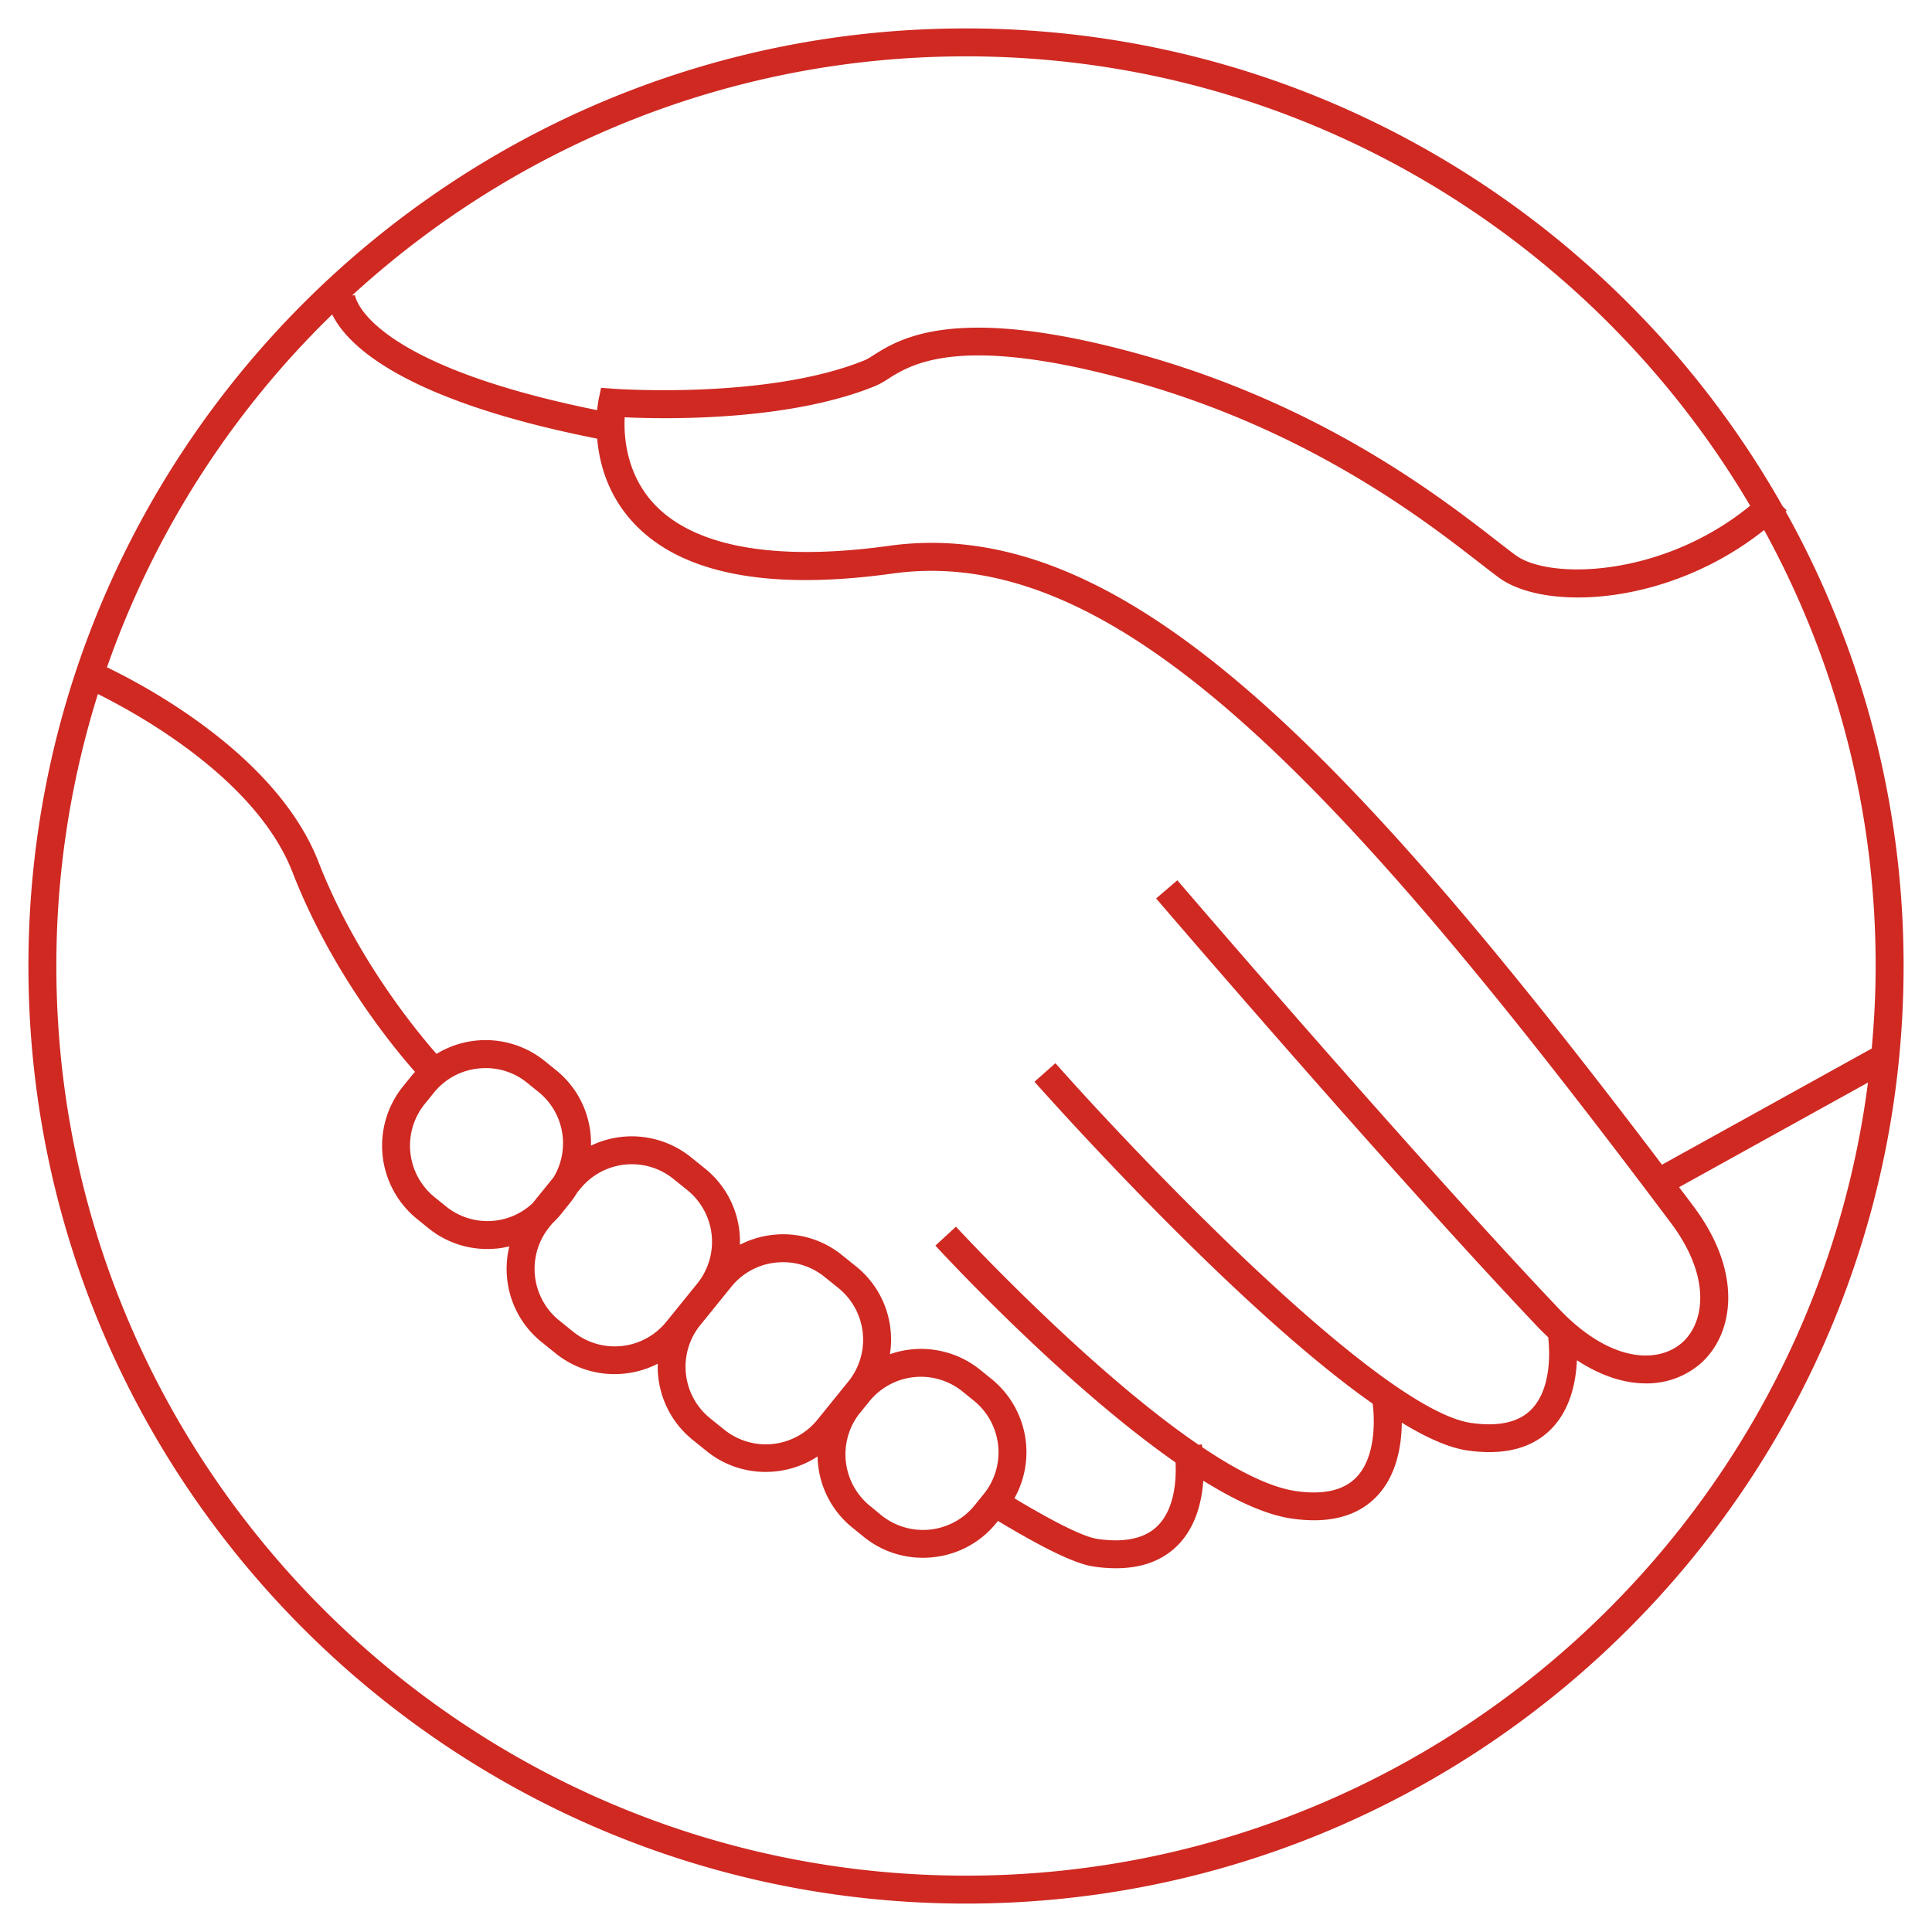
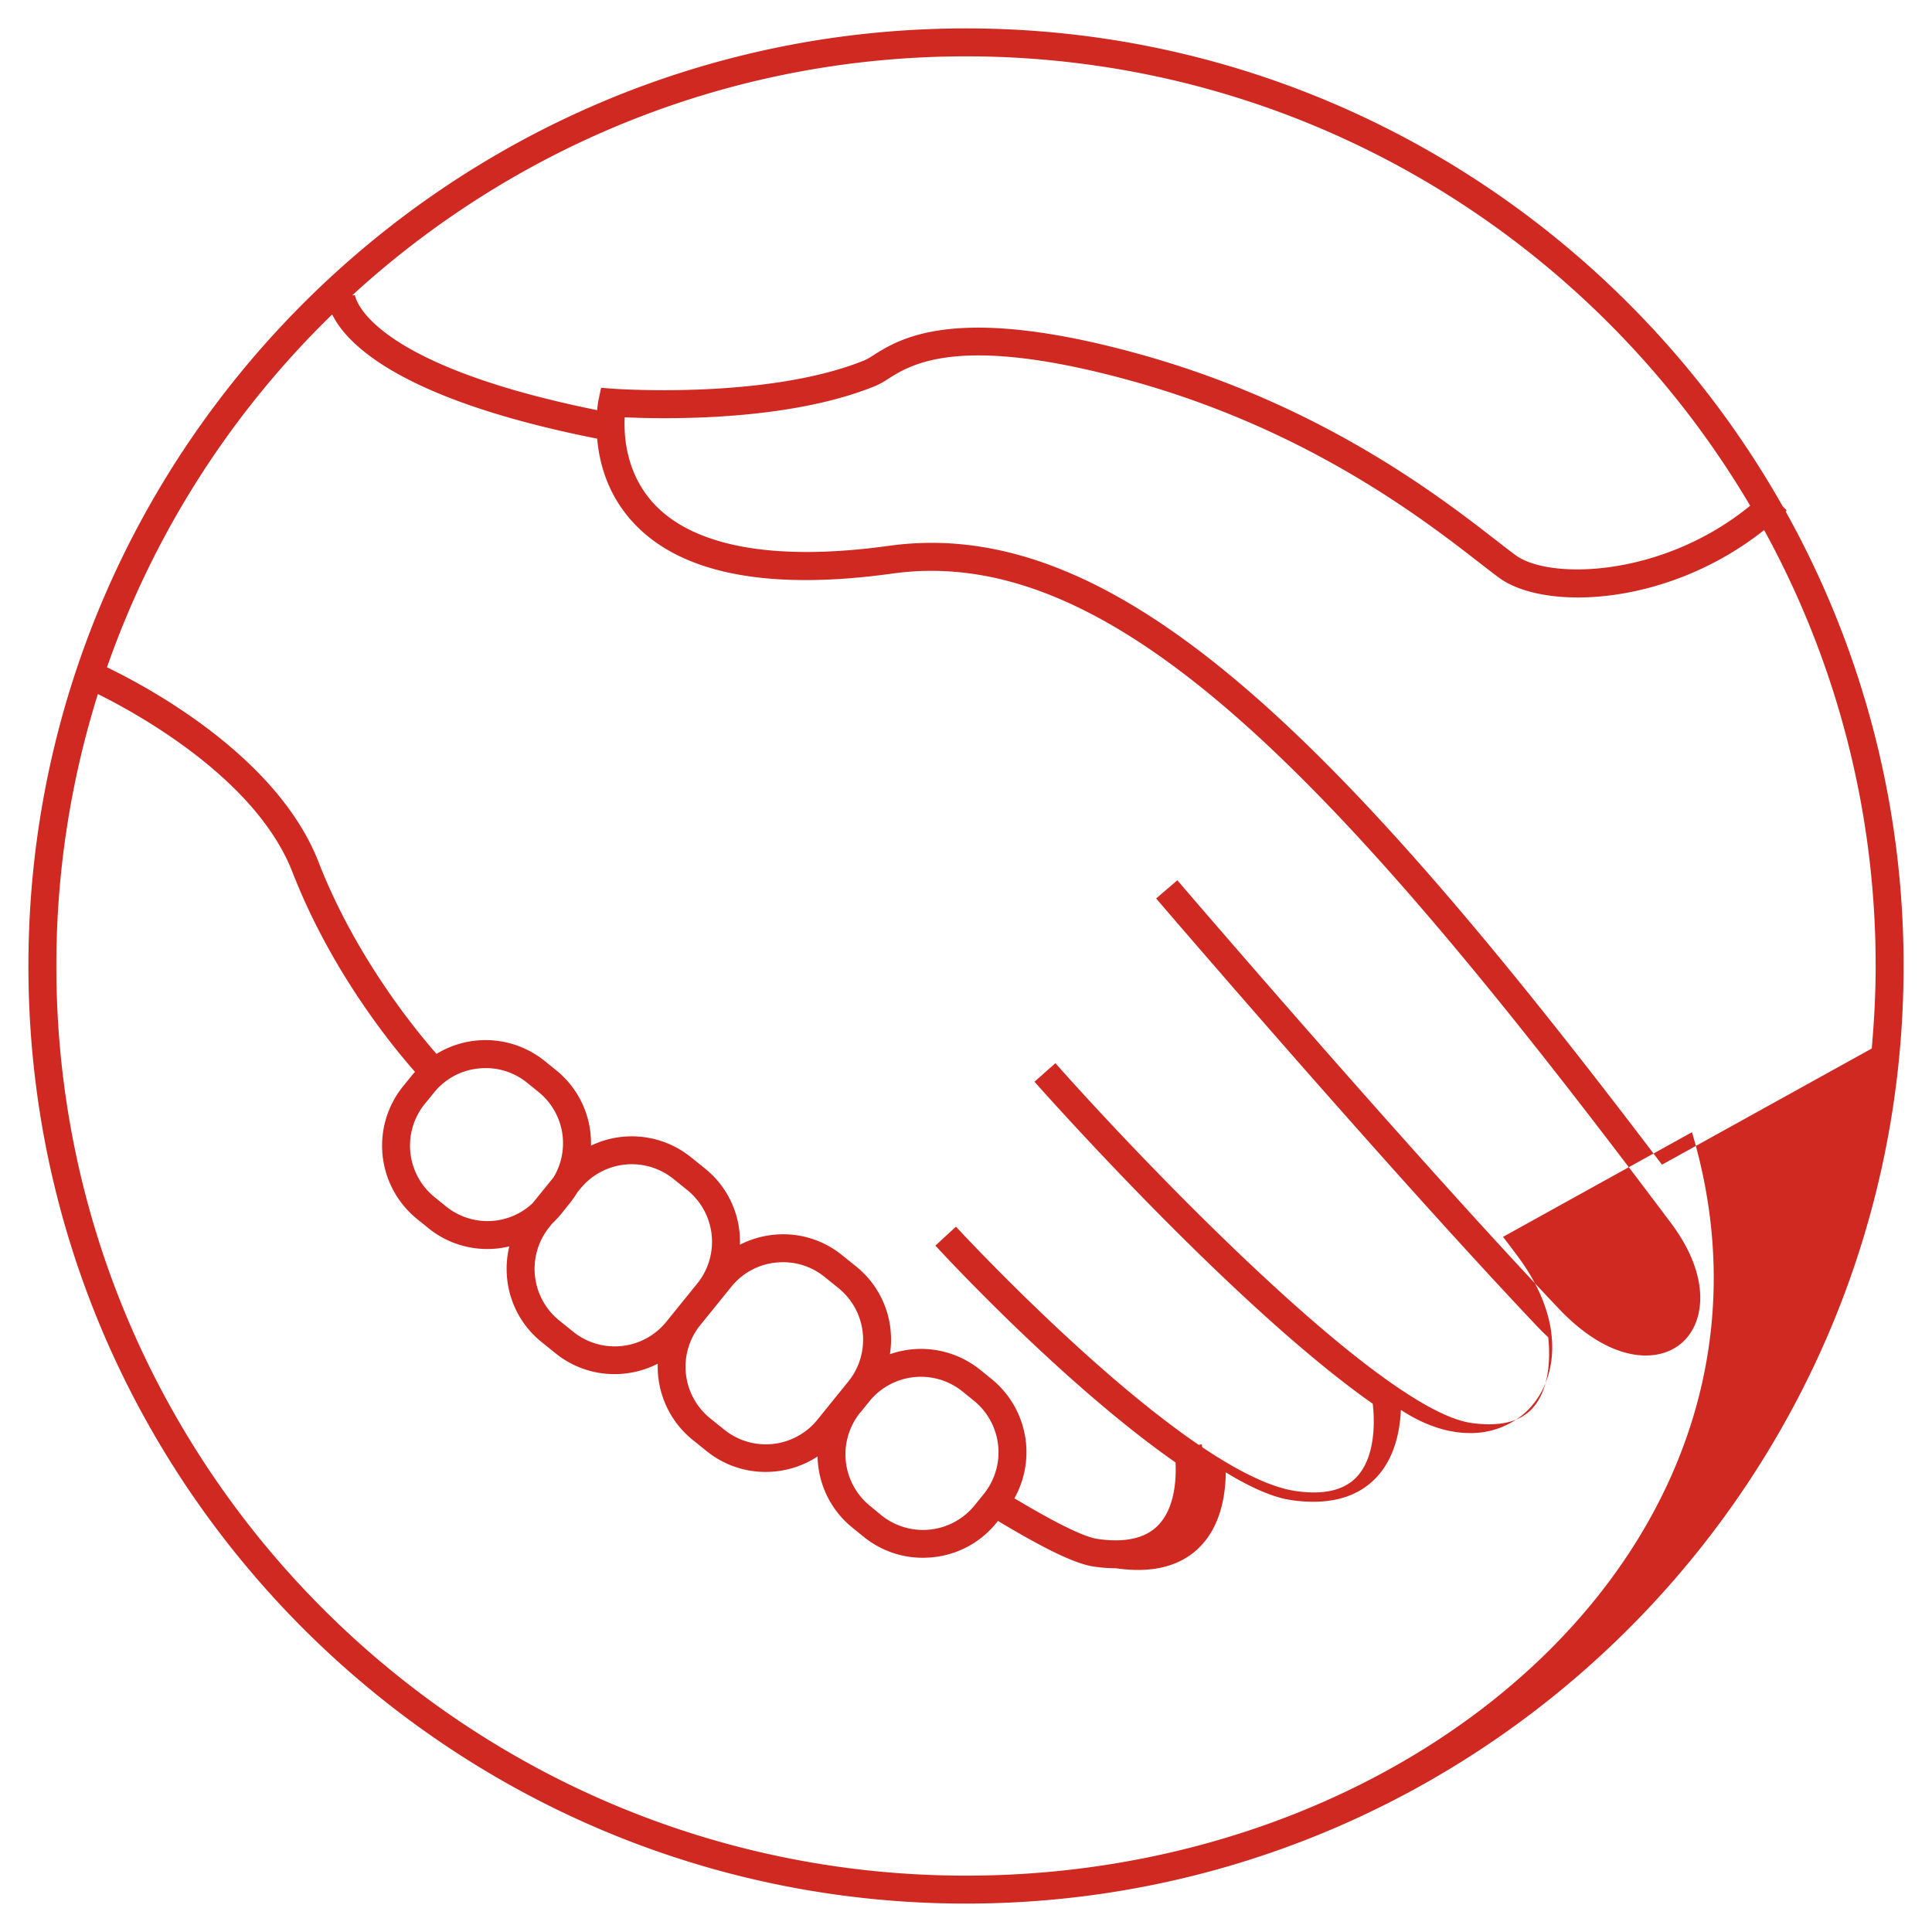
<svg xmlns="http://www.w3.org/2000/svg" viewBox="0 0 1020 1020">
  <defs>
    <style>.a{fill:#cf2922;}</style>
  </defs>
-   <path class="a" d="M942.72,270c.19-.18.39-.33.57-.51l-2.15-2.22C856.12,116.83,694.77,15,510,15,237.06,15,15,237.06,15,510s222.06,495,495,495,495-222.06,495-495A491.93,491.93,0,0,0,942.72,270Zm47.53,240c0,14.69-.77,29.21-2.07,43.57L877.45,614.9C706.91,389.69,589.66,271.4,469.3,288.17c-59.64,8.26-102.45.71-123.77-21.91-15-15.92-16.23-35.95-15.72-45.95,21.58,1,86.79,2.17,132.54-16.63a44.64,44.64,0,0,0,6.5-3.63c12.28-7.79,37.86-23.94,127.82.83C690.33,226.67,751.6,274.21,781,297.05c4.07,3.16,7.53,5.84,10.37,7.93,24.16,17.7,89.25,15.17,140-25.14A477.17,477.17,0,0,1,990.25,510ZM924,267c-46.32,37.88-106,39.22-123.82,26.12-2.76-2-6.11-4.63-10.06-7.69-30.19-23.42-93-72.17-189.49-98.73-96.25-26.51-125.54-8-139.63.92a35.62,35.62,0,0,1-4.22,2.45c-51.11,21-132.14,15.22-132.95,15.16l-6.47-.49L316,211.05c-.06.33-.44,2.36-.74,5.49-122.95-24.86-127.8-60.3-127.84-60.66l-1.52.07C271.39,77.63,385.2,29.75,510,29.75,686.17,29.75,840.38,125.16,924,267ZM175.39,166c7.46,15.39,35.53,44.93,139.89,65.59,1.13,13,5.58,29.94,19.35,44.64,25.06,26.74,71.05,35.68,136.71,26.56,116.92-16.23,234.65,108,410.85,342.92,21.49,28.65,17.89,53,5.45,63.51-13.07,11-38.12,9.67-64.6-18.24C744.7,608.39,622.8,466.17,621.58,464.75l-11.2,9.59c1.22,1.44,123.36,143.93,202,226.77,1.69,1.78,3.37,3.34,5,4.93.75,6.66,2,26.83-8.83,38-6.68,6.87-17.4,9.28-31.86,7.2-48.34-7-174.82-139.47-219.48-189.93l-11.05,9.79c5.31,6,105.51,118.72,178.57,170,.68,5.46,2.56,27.27-8.68,38.87-6.68,6.91-17.4,9.34-31.89,7.24-13.82-2-31.11-10.86-49.44-23.16-.12-.8-.21-1.37-.24-1.52l-1.61.29C574.21,722.85,505.61,648.61,504.7,647.62l-10.86,10c3.67,4,67.68,73.25,126.79,114.48.43,8.86-.34,24.07-9.2,33.19-6.68,6.87-17.4,9.29-31.87,7.21-7.13-1-22-8.3-44-21.47a49.78,49.78,0,0,0-12-62.93l-6.08-4.92a49.71,49.71,0,0,0-47.64-8.23,50.34,50.34,0,0,0,.33-12.82,49.32,49.32,0,0,0-18.1-33.44l-7.45-6a49.32,49.32,0,0,0-36.48-10.76,49.9,49.9,0,0,0-17.51,5.23,50.16,50.16,0,0,0-.21-6.7A49.38,49.38,0,0,0,372.3,617l-7.45-6A49.73,49.73,0,0,0,312,604.85a50,50,0,0,0-.23-6.34,49.34,49.34,0,0,0-18.1-33.43l-6.07-4.92a49.73,49.73,0,0,0-57.14-3.76c-11.33-12.89-42.93-51.5-62.28-101.27C146.6,399.68,79,363.18,56.48,352.3A481.27,481.27,0,0,1,175.39,166Zm48.83,416.89,4.92-6.08a34.71,34.71,0,0,1,23.52-12.71,36.43,36.43,0,0,1,3.76-.2,34.62,34.62,0,0,1,21.88,7.74l6.08,4.92a34.82,34.82,0,0,1,7.88,45l-11.09,13.7a34.8,34.8,0,0,1-45.7,1.66L229.39,632A35,35,0,0,1,224.22,582.87Zm65.74,65,1.64-2a49.81,49.81,0,0,0,4.5-4.78L301,635a50.25,50.25,0,0,0,3.75-5.41l1.64-2a35,35,0,0,1,49.16-5.17l7.45,6a35.07,35.07,0,0,1,5.17,49.16l-16.44,20.31a35,35,0,0,1-49.16,5.16l-7.45-6A35.08,35.08,0,0,1,290,647.87Zm79.75,51.71,16.44-20.31a34.71,34.71,0,0,1,23.52-12.71,36.58,36.58,0,0,1,3.76-.2,34.62,34.62,0,0,1,21.89,7.75l7.45,6a35.08,35.08,0,0,1,5.17,49.17l-16.44,20.3a35,35,0,0,1-49.17,5.16l-7.45-6A35,35,0,0,1,369.71,699.58Zm84.38,46.29,4.92-6.08a35,35,0,0,1,49.17-5.16l6.07,4.92a35.07,35.07,0,0,1,5.17,49.16l-4.92,6.08A35.07,35.07,0,0,1,465.34,800L459.27,795a35.09,35.09,0,0,1-5.18-49.17ZM510,990.25C245.19,990.25,29.75,774.81,29.75,510A478.62,478.62,0,0,1,51.69,366.42c22.43,11.15,83.79,45.35,102.73,94.06,20.25,52.09,52.42,91.51,64.69,105.42-.47.54-1,1-1.43,1.6l-4.93,6.08a49.84,49.84,0,0,0,7.36,69.92l6.07,4.91a49.23,49.23,0,0,0,31.14,11,53,53,0,0,0,5.33-.28,51.34,51.34,0,0,0,6.25-1.11,50.1,50.1,0,0,0-1.16,17,49.34,49.34,0,0,0,18.1,33.44l7.45,6a49.29,49.29,0,0,0,31.15,11,50,50,0,0,0,22.82-5.49,49.63,49.63,0,0,0,18.34,40.13l7.45,6a49.26,49.26,0,0,0,31.14,11,50.22,50.22,0,0,0,5.33-.28,49.71,49.71,0,0,0,22.13-7.88c0,1.31.09,2.63.23,4A49.34,49.34,0,0,0,450,806.5l6.07,4.92a49.24,49.24,0,0,0,31.15,11,50.22,50.22,0,0,0,5.33-.28A49.37,49.37,0,0,0,526,804.07l.88-1.09c25.24,15.16,41.06,22.71,50.6,24.09a81.64,81.64,0,0,0,11.66.89c13.87,0,24.92-4.17,32.95-12.46,9.33-9.64,12.42-22.9,13.19-33.76,17,10.58,33.21,18.08,46.79,20a81.89,81.89,0,0,0,11.67.89c13.86,0,24.91-4.17,32.94-12.46,10.93-11.28,13.29-27.53,13.4-39.07,13.1,8,24.91,13.26,34.53,14.65a80.21,80.21,0,0,0,11.66.89c13.86,0,24.92-4.17,32.94-12.46,10-10.33,12.83-24.82,13.32-36.05,12.89,8.48,25.33,12.23,36.38,12.23a43.31,43.31,0,0,0,28.28-9.94c17.56-14.83,24.06-47.33-3.17-83.63-2.55-3.4-5-6.69-7.57-10l99.75-55.25C955.84,807.38,753.94,990.25,510,990.25Z" />
+   <path class="a" d="M942.72,270c.19-.18.39-.33.57-.51l-2.15-2.22C856.12,116.83,694.77,15,510,15,237.06,15,15,237.06,15,510s222.06,495,495,495,495-222.06,495-495A491.93,491.93,0,0,0,942.72,270Zm47.53,240c0,14.69-.77,29.21-2.07,43.57L877.45,614.9C706.91,389.69,589.66,271.4,469.3,288.17c-59.64,8.26-102.45.71-123.77-21.91-15-15.92-16.23-35.95-15.72-45.95,21.58,1,86.79,2.17,132.54-16.63a44.64,44.64,0,0,0,6.5-3.63c12.28-7.79,37.86-23.94,127.82.83C690.33,226.67,751.6,274.21,781,297.05c4.07,3.16,7.53,5.84,10.37,7.93,24.16,17.7,89.25,15.17,140-25.14A477.17,477.17,0,0,1,990.25,510ZM924,267c-46.32,37.88-106,39.22-123.82,26.12-2.76-2-6.11-4.63-10.06-7.69-30.19-23.42-93-72.17-189.49-98.73-96.25-26.51-125.54-8-139.63.92a35.62,35.62,0,0,1-4.22,2.45c-51.11,21-132.14,15.22-132.95,15.16l-6.47-.49L316,211.05c-.06.33-.44,2.36-.74,5.49-122.95-24.86-127.8-60.3-127.84-60.66l-1.52.07C271.39,77.63,385.2,29.75,510,29.75,686.17,29.75,840.38,125.16,924,267ZM175.39,166c7.46,15.39,35.53,44.93,139.89,65.59,1.13,13,5.58,29.94,19.35,44.64,25.06,26.74,71.05,35.68,136.71,26.56,116.92-16.23,234.65,108,410.85,342.92,21.49,28.65,17.89,53,5.45,63.51-13.07,11-38.12,9.67-64.6-18.24C744.7,608.39,622.8,466.17,621.58,464.75l-11.2,9.59c1.22,1.44,123.36,143.93,202,226.77,1.69,1.78,3.37,3.34,5,4.93.75,6.66,2,26.83-8.83,38-6.68,6.87-17.4,9.28-31.86,7.2-48.34-7-174.82-139.47-219.48-189.93l-11.05,9.79c5.31,6,105.51,118.72,178.57,170,.68,5.46,2.56,27.27-8.68,38.87-6.68,6.91-17.4,9.34-31.89,7.24-13.82-2-31.11-10.86-49.44-23.16-.12-.8-.21-1.37-.24-1.52l-1.61.29C574.21,722.85,505.61,648.61,504.7,647.62l-10.86,10c3.67,4,67.68,73.25,126.79,114.48.43,8.86-.34,24.07-9.2,33.19-6.68,6.87-17.4,9.29-31.87,7.21-7.13-1-22-8.3-44-21.47a49.78,49.78,0,0,0-12-62.93l-6.08-4.92a49.71,49.71,0,0,0-47.64-8.23,50.34,50.34,0,0,0,.33-12.82,49.32,49.32,0,0,0-18.1-33.44l-7.45-6a49.32,49.32,0,0,0-36.48-10.76,49.9,49.9,0,0,0-17.51,5.23,50.16,50.16,0,0,0-.21-6.7A49.38,49.38,0,0,0,372.3,617l-7.45-6A49.73,49.73,0,0,0,312,604.85a50,50,0,0,0-.23-6.34,49.34,49.34,0,0,0-18.1-33.43l-6.07-4.92a49.73,49.73,0,0,0-57.14-3.76c-11.33-12.89-42.93-51.5-62.28-101.27C146.6,399.68,79,363.18,56.48,352.3A481.27,481.27,0,0,1,175.39,166Zm48.83,416.89,4.92-6.08a34.71,34.71,0,0,1,23.52-12.71,36.43,36.43,0,0,1,3.76-.2,34.62,34.62,0,0,1,21.88,7.74l6.08,4.92a34.82,34.82,0,0,1,7.88,45l-11.09,13.7a34.8,34.8,0,0,1-45.7,1.66L229.39,632A35,35,0,0,1,224.22,582.87Zm65.74,65,1.64-2a49.81,49.81,0,0,0,4.5-4.78L301,635a50.25,50.25,0,0,0,3.75-5.41l1.64-2a35,35,0,0,1,49.16-5.17l7.45,6a35.07,35.07,0,0,1,5.17,49.16l-16.44,20.31a35,35,0,0,1-49.16,5.16l-7.45-6A35.08,35.08,0,0,1,290,647.87Zm79.75,51.71,16.44-20.31a34.71,34.71,0,0,1,23.52-12.71,36.58,36.58,0,0,1,3.76-.2,34.62,34.62,0,0,1,21.89,7.75l7.45,6a35.08,35.08,0,0,1,5.17,49.17l-16.44,20.3a35,35,0,0,1-49.17,5.16l-7.45-6A35,35,0,0,1,369.71,699.58Zm84.38,46.29,4.92-6.08a35,35,0,0,1,49.17-5.16l6.07,4.92a35.07,35.07,0,0,1,5.17,49.16l-4.92,6.08A35.07,35.07,0,0,1,465.34,800L459.27,795a35.09,35.09,0,0,1-5.18-49.17ZM510,990.25C245.19,990.25,29.75,774.81,29.75,510A478.62,478.62,0,0,1,51.69,366.42c22.43,11.15,83.79,45.35,102.73,94.06,20.25,52.09,52.42,91.51,64.69,105.42-.47.54-1,1-1.43,1.6l-4.93,6.08a49.84,49.84,0,0,0,7.36,69.92l6.07,4.91a49.23,49.23,0,0,0,31.14,11,53,53,0,0,0,5.33-.28,51.34,51.34,0,0,0,6.25-1.11,50.1,50.1,0,0,0-1.16,17,49.34,49.34,0,0,0,18.1,33.44l7.45,6a49.29,49.29,0,0,0,31.15,11,50,50,0,0,0,22.82-5.49,49.63,49.63,0,0,0,18.34,40.13l7.45,6a49.26,49.26,0,0,0,31.14,11,50.22,50.22,0,0,0,5.33-.28,49.71,49.71,0,0,0,22.13-7.88c0,1.31.09,2.63.23,4A49.34,49.34,0,0,0,450,806.5l6.07,4.92a49.24,49.24,0,0,0,31.15,11,50.22,50.22,0,0,0,5.33-.28A49.37,49.37,0,0,0,526,804.07l.88-1.09c25.24,15.16,41.06,22.71,50.6,24.09a81.64,81.64,0,0,0,11.66.89a81.89,81.89,0,0,0,11.67.89c13.86,0,24.91-4.17,32.94-12.46,10.93-11.28,13.29-27.53,13.4-39.07,13.1,8,24.91,13.26,34.53,14.65a80.21,80.21,0,0,0,11.66.89c13.86,0,24.92-4.17,32.94-12.46,10-10.33,12.83-24.82,13.32-36.05,12.89,8.48,25.33,12.23,36.38,12.23a43.31,43.31,0,0,0,28.28-9.94c17.56-14.83,24.06-47.33-3.17-83.63-2.55-3.4-5-6.69-7.57-10l99.75-55.25C955.84,807.38,753.94,990.25,510,990.25Z" />
</svg>